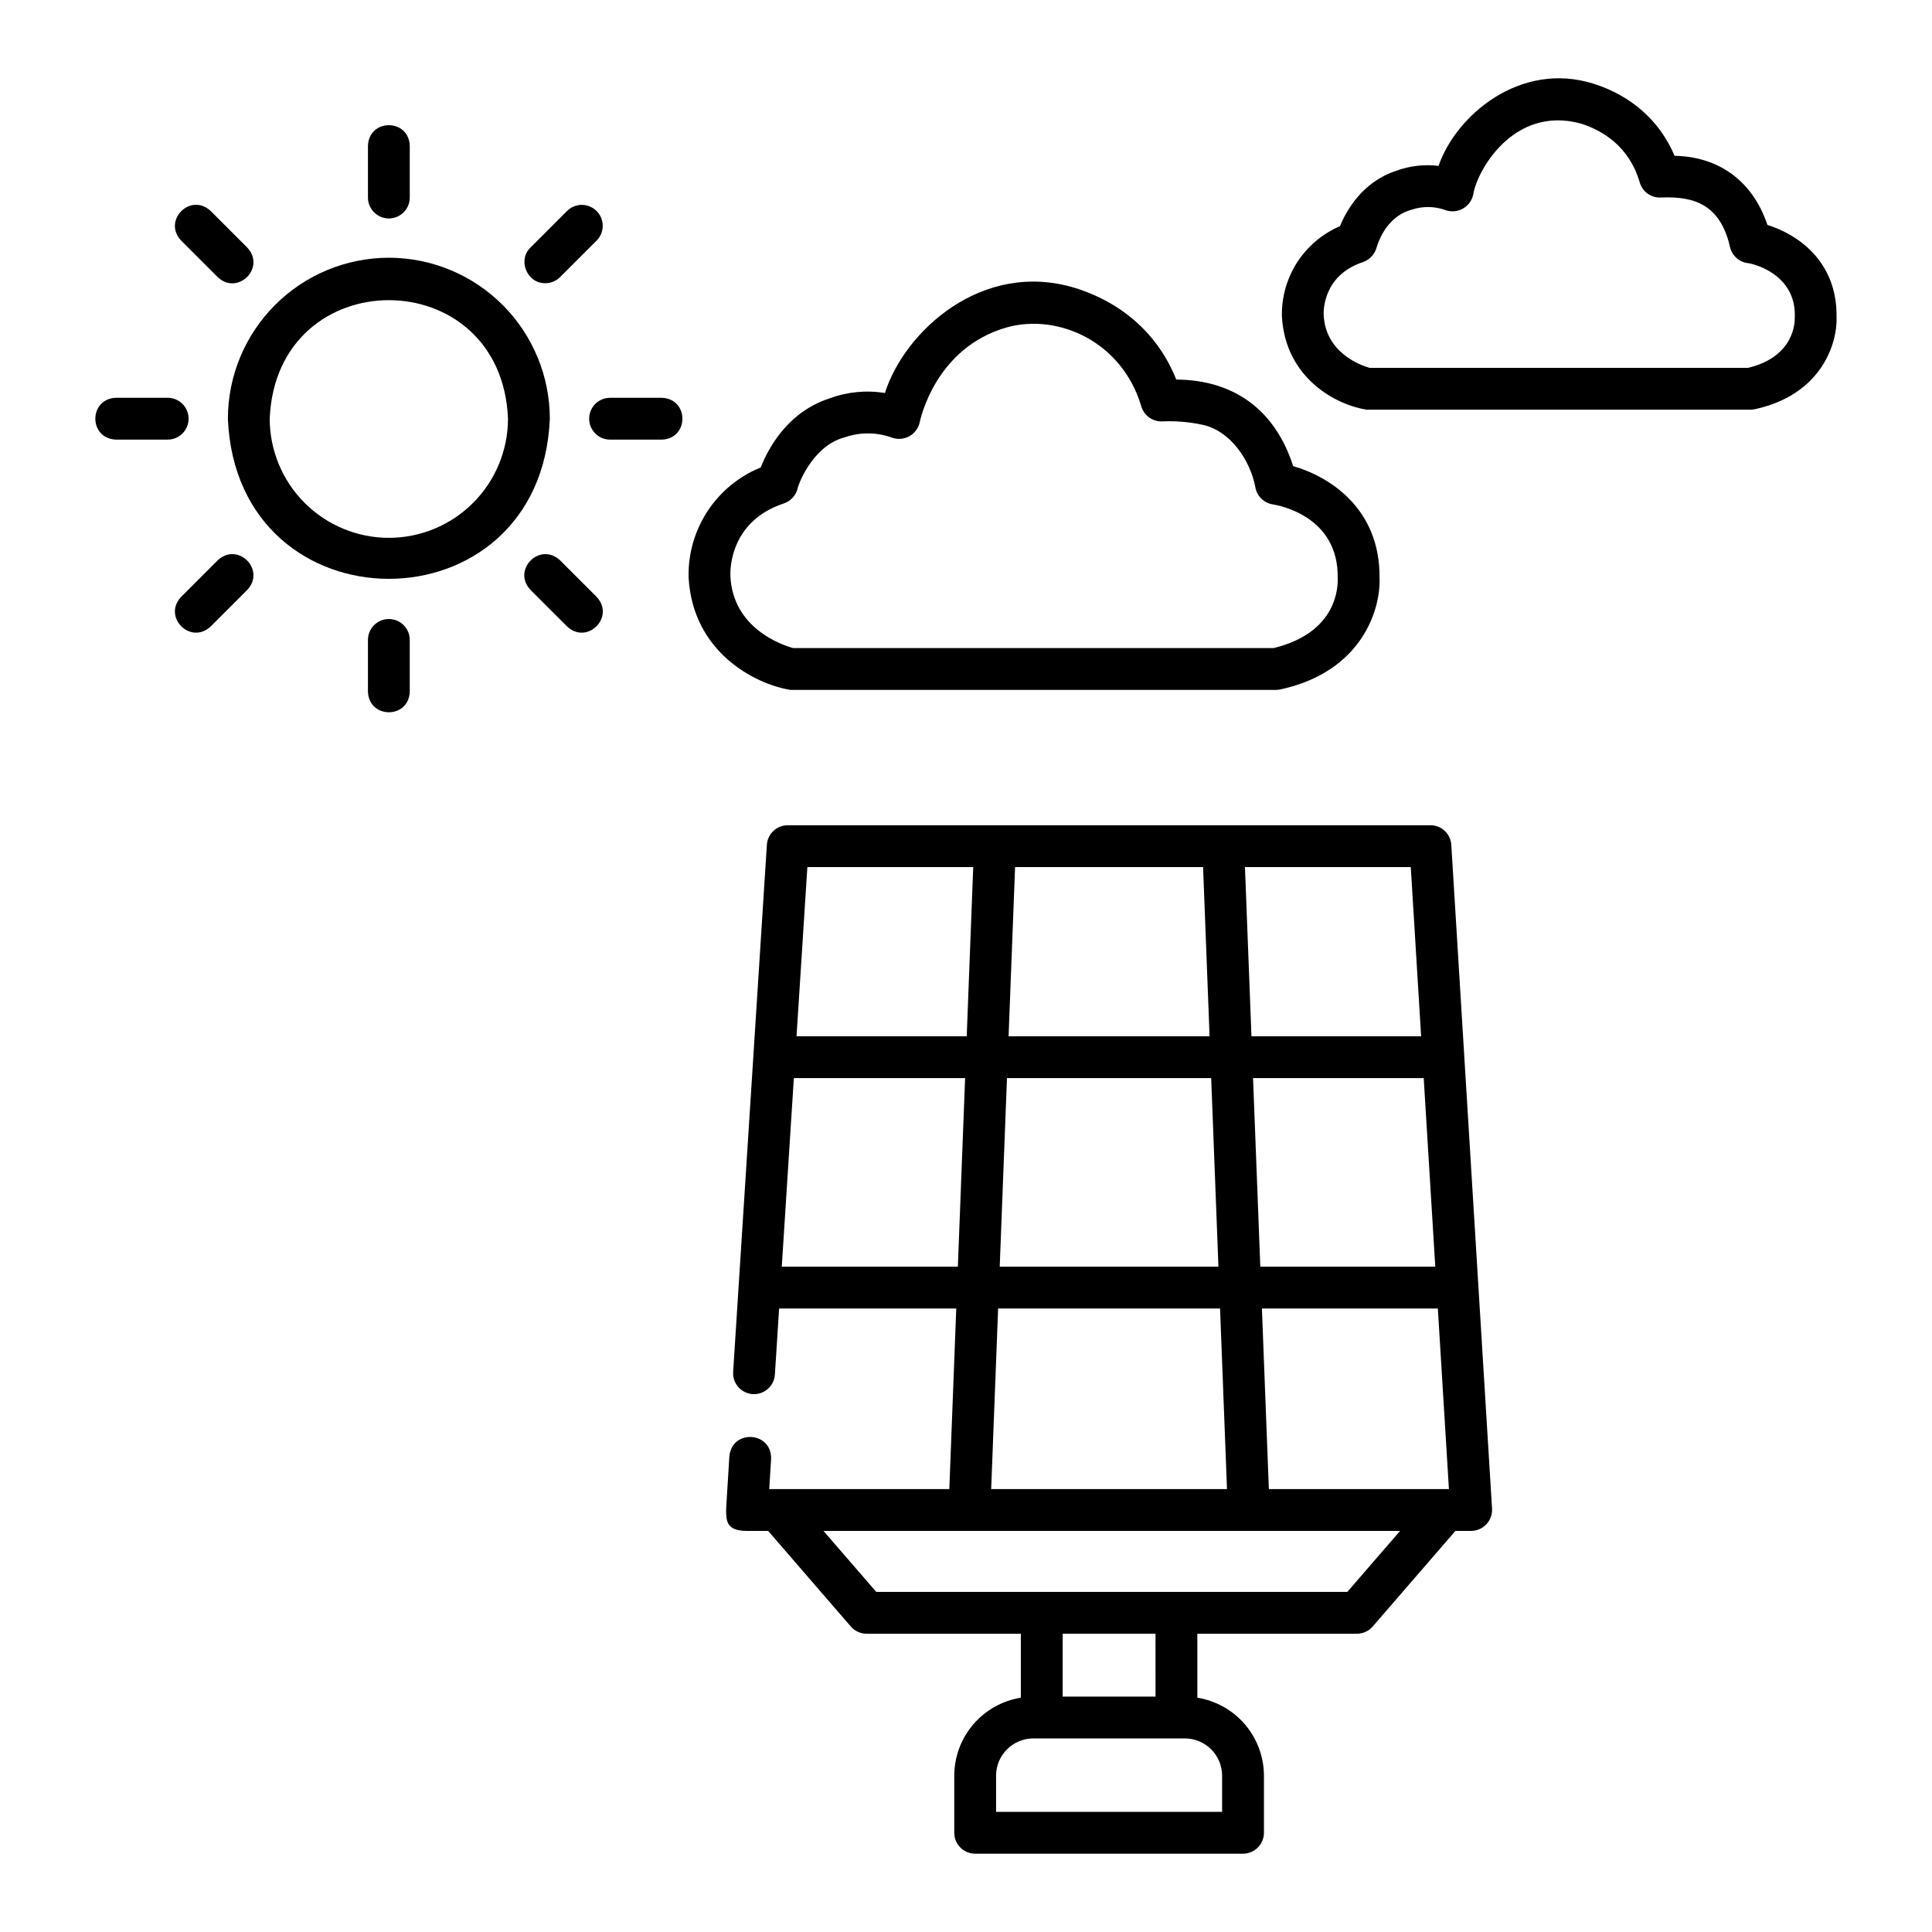
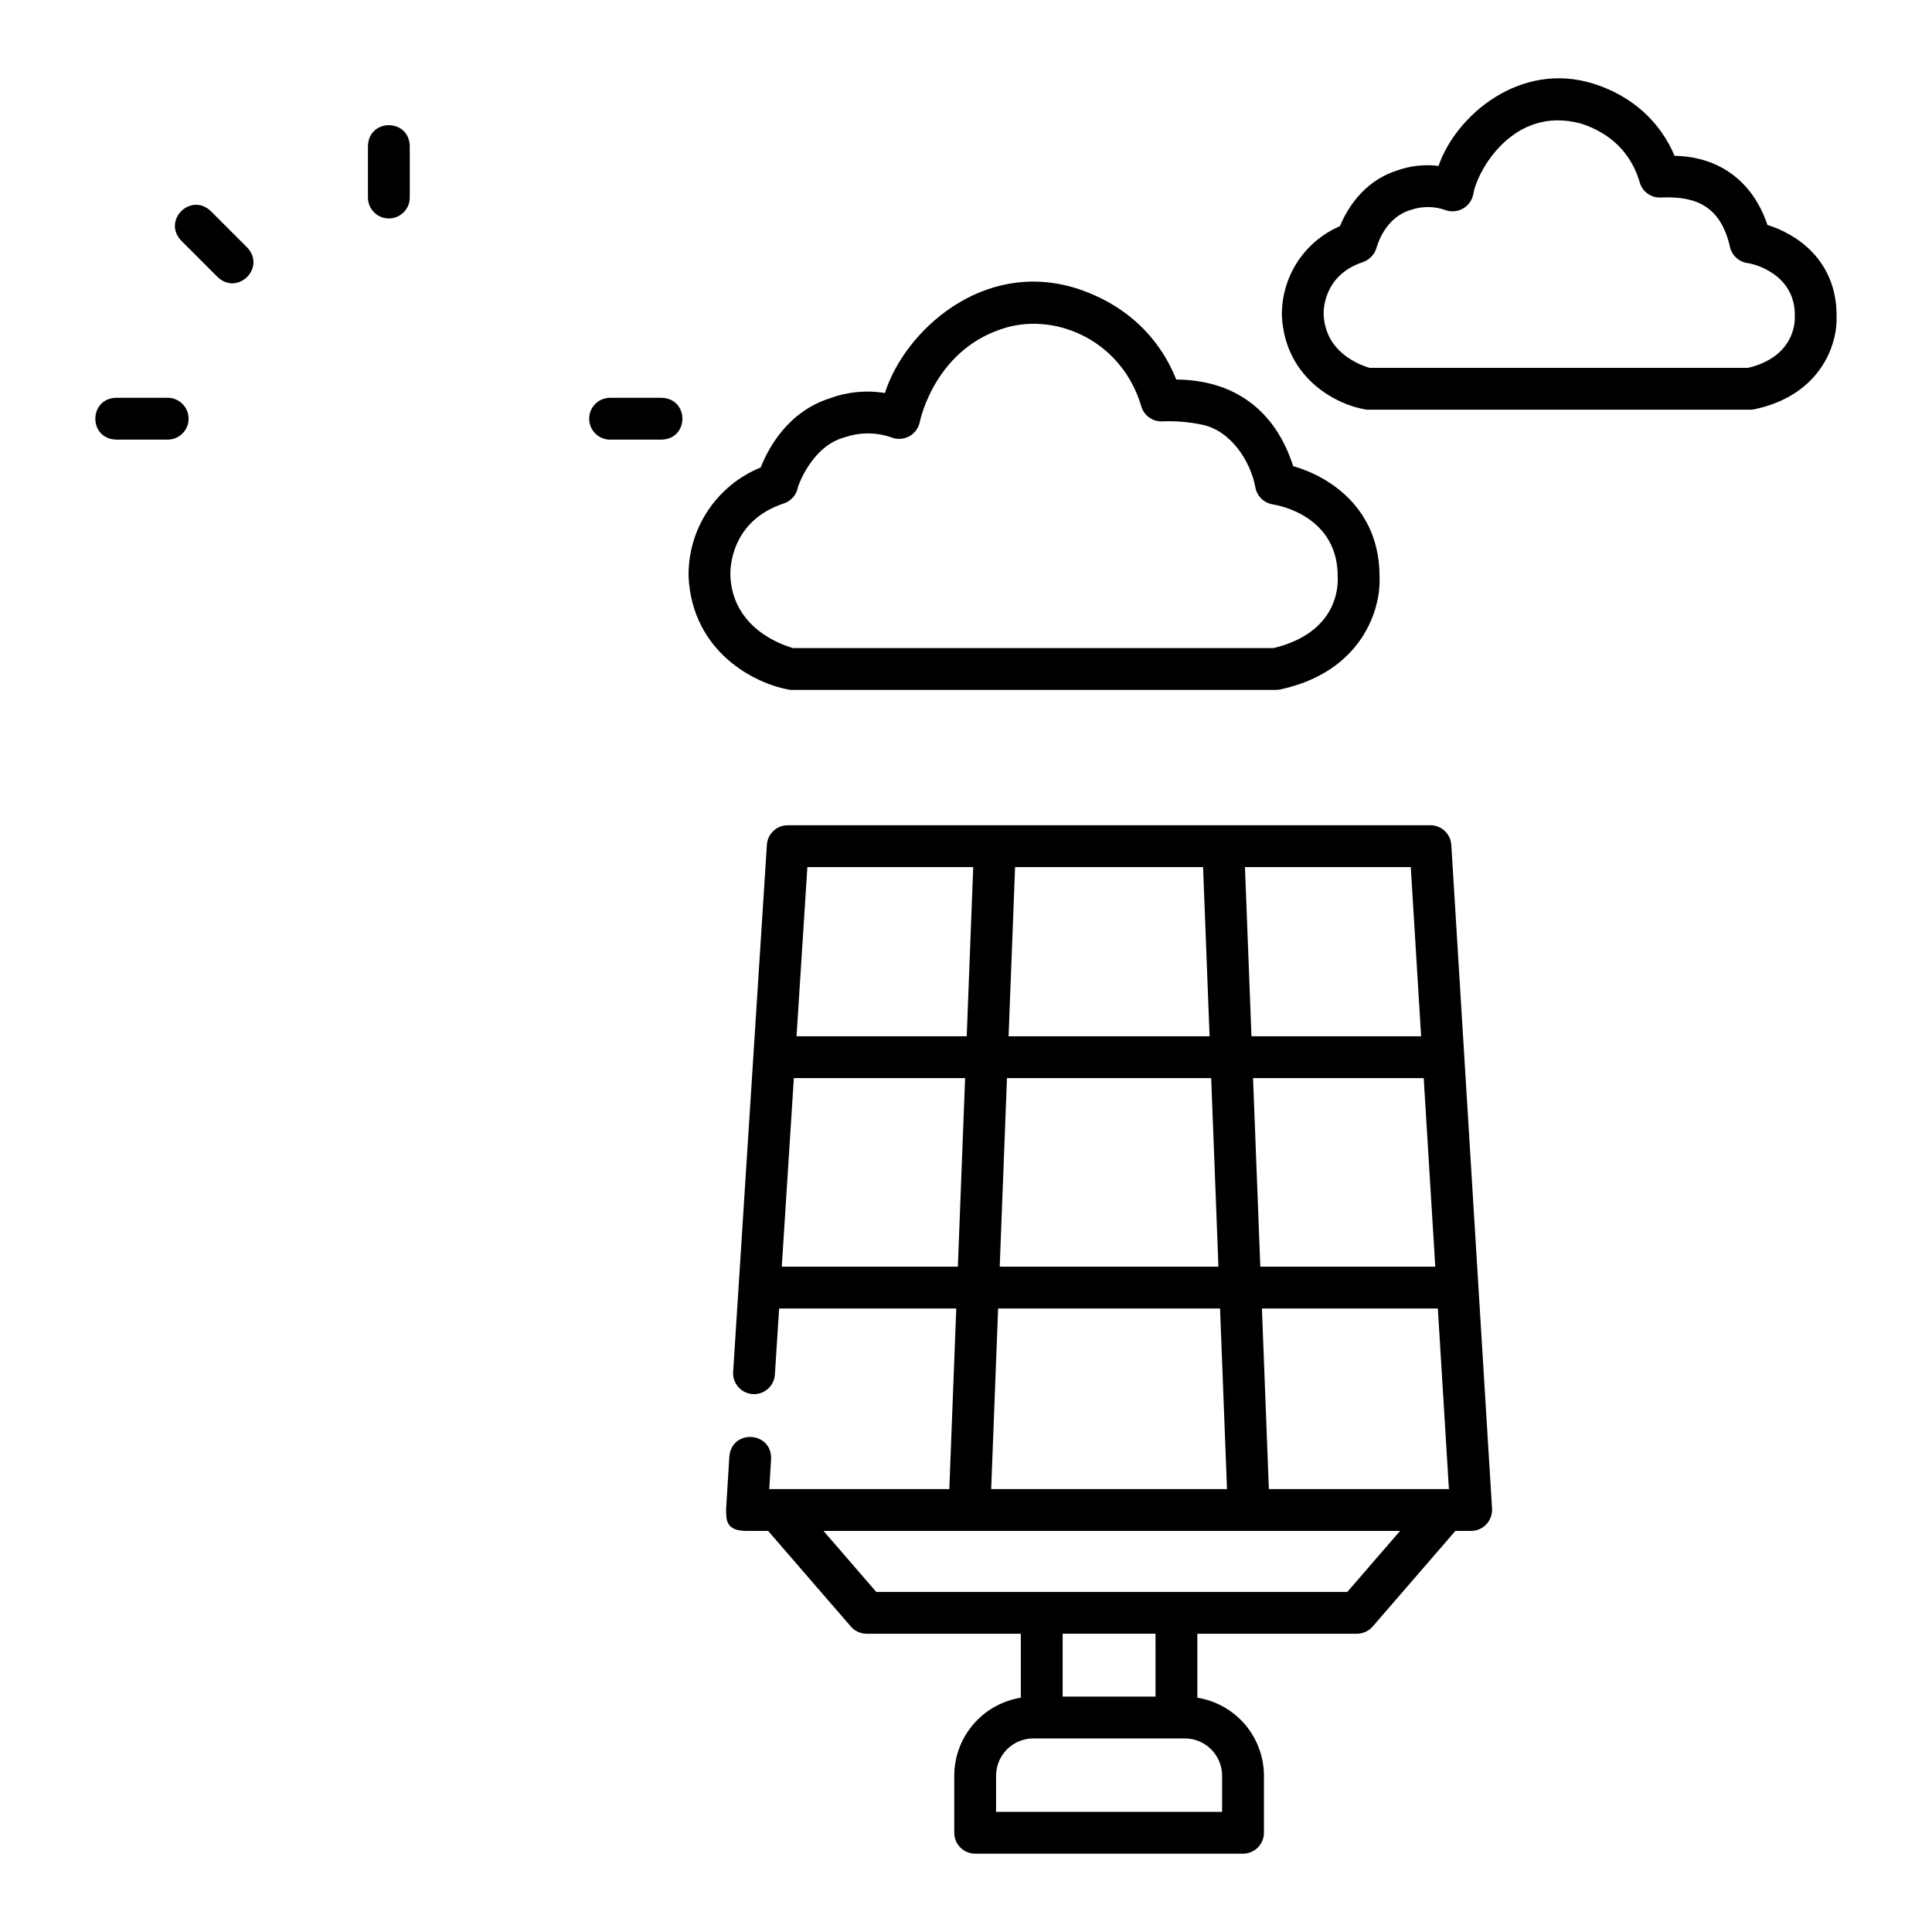
<svg xmlns="http://www.w3.org/2000/svg" fill="#000000" width="800px" height="800px" version="1.1" viewBox="144 144 512 512">
  <g>
-     <path d="m247.05 212.3c-11.309 0.016-22.152 4.512-30.148 12.512-7.996 7.996-12.496 18.84-12.508 30.148 2.344 56.594 82.984 56.578 85.316 0-0.012-11.309-4.512-22.152-12.508-30.148-8-8-18.84-12.496-30.152-12.512zm0 74.234c-8.371-0.008-16.395-3.336-22.316-9.258-5.918-5.918-9.246-13.945-9.258-22.316 1.734-41.887 61.422-41.875 63.148 0-0.008 8.371-3.336 16.398-9.258 22.316-5.918 5.922-13.945 9.25-22.316 9.258z" />
    <path d="m528.61 367.9c-0.18-2.922-2.602-5.203-5.527-5.203h-170.32c-2.926 0-5.344 2.269-5.531 5.188l-8.941 139.68c-0.094 1.469 0.398 2.914 1.371 4.016 0.969 1.102 2.34 1.777 3.809 1.871 3.055 0.191 5.688-2.125 5.883-5.18l1.121-17.508h46.945l-1.84 47.863-47.719-0.004 0.488-7.977c0.223-7.316-10.391-7.988-11.062-0.68l-0.852 13.859c-0.016 3.188 0 5.883 5.531 5.883h5.598l21.918 25.336v-0.004c1.055 1.219 2.582 1.918 4.191 1.914h40.859v16.953c-4.918 0.793-9.391 3.309-12.625 7.094-3.234 3.789-5.012 8.605-5.019 13.586v15.113c0 3.059 2.481 5.543 5.539 5.543h70.988c3.059 0 5.543-2.484 5.543-5.543v-15.113c-0.012-4.981-1.789-9.797-5.023-13.586-3.234-3.785-7.707-6.301-12.625-7.094v-16.953h42.277c1.609 0 3.141-0.699 4.191-1.914l21.918-25.336h4.176c1.527-0.008 2.984-0.641 4.027-1.754 1.047-1.113 1.59-2.602 1.508-4.125zm-48.348 170.72-1.84-47.855 46.621-0.004 2.938 47.863zm-17.434-164.84 1.723 44.844h-53.266l1.723-44.84zm2.148 55.93 1.922 49.973-57.961-0.004 1.922-49.973zm11.094 0h45.227l3.066 49.973-46.367-0.004zm44.543-11.082-44.965-0.004-1.723-44.84h43.945zm-118.7-44.848-1.723 44.844h-45.102l2.871-44.84zm-50.734 105.9 3.199-49.973h45.387l-1.922 49.973zm57.332 11.082h58.816l1.84 47.863-62.496-0.004zm59.359 123.82v9.574h-59.902v-9.574c0.008-5.453 4.426-9.875 9.883-9.883h40.137c5.457 0.008 9.879 4.43 9.883 9.883zm-17.645-20.965h-24.613v-16.664h24.609zm50.828-27.746h-124.84l-13.984-16.168h152.81z" />
    <path d="m353.5 326.83h128.64c0.395 0 0.785-0.039 1.172-0.125 21.664-4.688 26.652-21.305 26.277-29.625 0.168-18.324-13.289-26.816-22.887-29.551-4.734-14.812-15.605-22.84-30.98-22.945-4.648-11.688-13.973-20.207-26.637-24.219-24.734-7.641-45.375 11.426-50.574 27.781l0.004 0.008c-4.934-0.809-9.992-0.32-14.68 1.426-11.184 3.606-16.305 13.375-18.238 18.305v-0.004c-5.766 2.344-10.68 6.387-14.094 11.59-3.414 5.203-5.164 11.324-5.016 17.543 1.074 19.723 17.457 28.281 27.008 29.816zm-15.941-30.309c-0.059-1.457-0.152-14.387 14.172-19.109h0.004c1.781-0.598 3.144-2.055 3.625-3.871-0.168-0.078 3.57-11.379 12.582-13.672 4.074-1.398 8.508-1.344 12.547 0.148 1.516 0.508 3.172 0.344 4.559-0.449 1.387-0.797 2.367-2.144 2.695-3.707 0.164-0.805 4.223-19.777 23.109-25.109 13.523-3.758 30.508 3.746 35.605 20.93h-0.004c0.73 2.492 3.09 4.148 5.68 3.984 3.398-0.137 6.805 0.137 10.137 0.82 7.789 1.41 13.113 9.68 14.402 16.594 0.398 2.367 2.262 4.215 4.633 4.586 1.785 0.281 17.434 3.215 17.199 19.441 0.074 1.941 0.234 14.457-16.977 18.641h-127.34c-2.856-0.789-16.066-5.191-16.633-19.227z" />
    <path d="m630.71 227.88c0.121-14.777-10.445-21.824-18.328-24.27-3.805-11.41-12.645-18.105-24.602-18.316-3.887-9.203-11.387-15.922-21.488-19.113-19.465-6.109-36.48 8.453-41.062 21.785h0.004c-3.793-0.469-7.644-0.023-11.23 1.305-8.91 2.891-13.176 10.473-14.914 14.676v-0.004c-4.66 2.004-8.617 5.352-11.355 9.621-2.738 4.269-4.137 9.262-4.016 14.332 0.941 16.41 14.457 23.465 22.504 24.68l101.64-0.004c0.395 0 0.785-0.039 1.172-0.125 17.84-3.863 21.969-17.633 21.672-24.566zm-23.473 13.602h-100.31c-2.34-0.676-11.734-4.012-12.141-14.121-0.023-0.422-0.441-10.324 10.402-13.898 1.766-0.617 3.121-2.059 3.625-3.863 1.125-3.816 4.023-8.633 9.262-10.027v0.004c2.957-0.992 6.16-0.941 9.086 0.137 1.512 0.508 3.172 0.344 4.559-0.449 1.383-0.793 2.367-2.137 2.695-3.699 0.922-6.137 10.598-23.719 28.535-18.82 5.559 1.762 12.777 5.898 15.598 15.609 0.719 2.5 3.082 4.156 5.68 3.984 9.102-0.387 15.598 2.168 18.164 12.781v0.004c0.398 2.363 2.262 4.207 4.629 4.586 1.34 0.078 13.129 2.797 12.613 14.516 0.027 1.062-0.055 10.324-12.395 13.262z" />
    <path d="m247.05 201.89c3.062 0 5.543-2.481 5.543-5.543v-13.676c-0.227-7.32-10.855-7.328-11.082 0v13.676c0 3.062 2.481 5.543 5.539 5.543z" />
-     <path d="m247.05 308.05c-3.059 0-5.539 2.481-5.539 5.543v13.672c0.227 7.32 10.855 7.328 11.082 0v-13.672c0-3.062-2.481-5.543-5.543-5.543z" />
    <path d="m193.98 254.96c0-3.062-2.484-5.543-5.543-5.543h-13.676c-7.32 0.227-7.328 10.859 0 11.082h13.672l0.004 0.004c3.059 0 5.543-2.481 5.543-5.543z" />
    <path d="m319.35 249.42h-13.672c-3.062 0-5.543 2.481-5.543 5.543s2.481 5.543 5.543 5.543h13.676c7.32-0.227 7.324-10.859-0.004-11.086z" />
-     <path d="m201.68 292.5-9.672 9.672c-5.019 5.34 2.5 12.859 7.836 7.836l9.672-9.668c5.023-5.336-2.496-12.863-7.836-7.84z" />
-     <path d="m288.51 219.05c1.473 0.004 2.883-0.582 3.918-1.621l9.672-9.668h0.004c2.164-2.164 2.164-5.676 0-7.84-2.164-2.164-5.672-2.164-7.84 0l-9.672 9.672c-3.512 3.352-0.871 9.578 3.918 9.457z" />
-     <path d="m292.43 292.5c-5.34-5.016-12.859 2.496-7.836 7.84l9.672 9.668c5.34 5.019 12.859-2.496 7.836-7.84z" />
    <path d="m201.68 217.43c5.34 5.019 12.859-2.496 7.836-7.836l-9.672-9.672c-5.336-5.019-12.859 2.496-7.836 7.836z" />
  </g>
</svg>